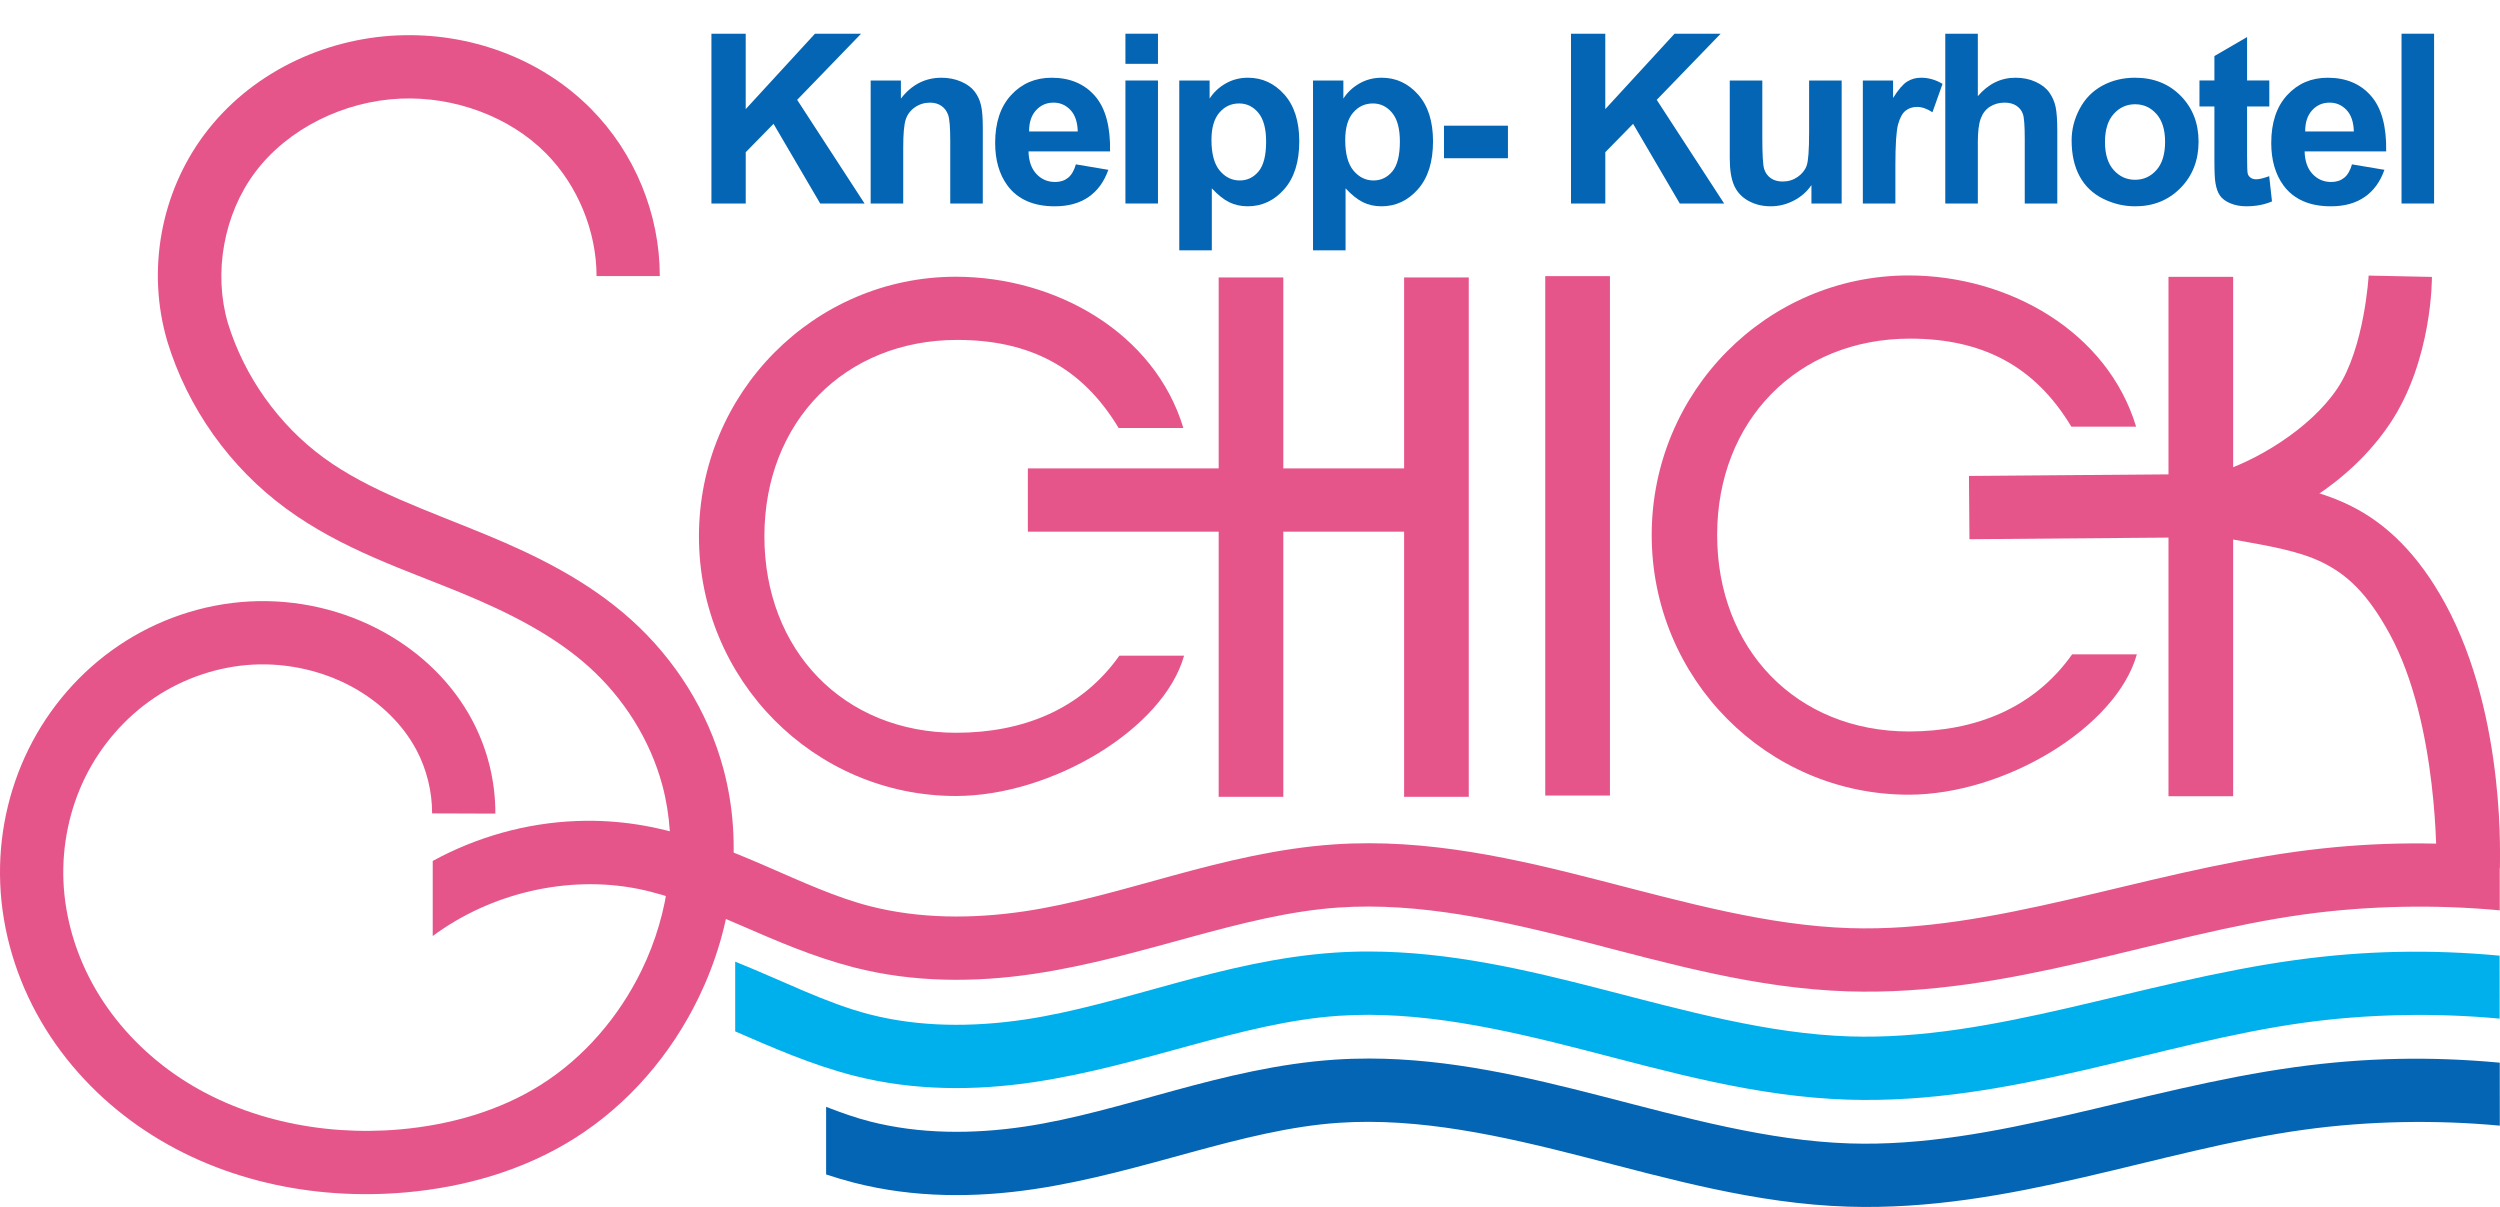
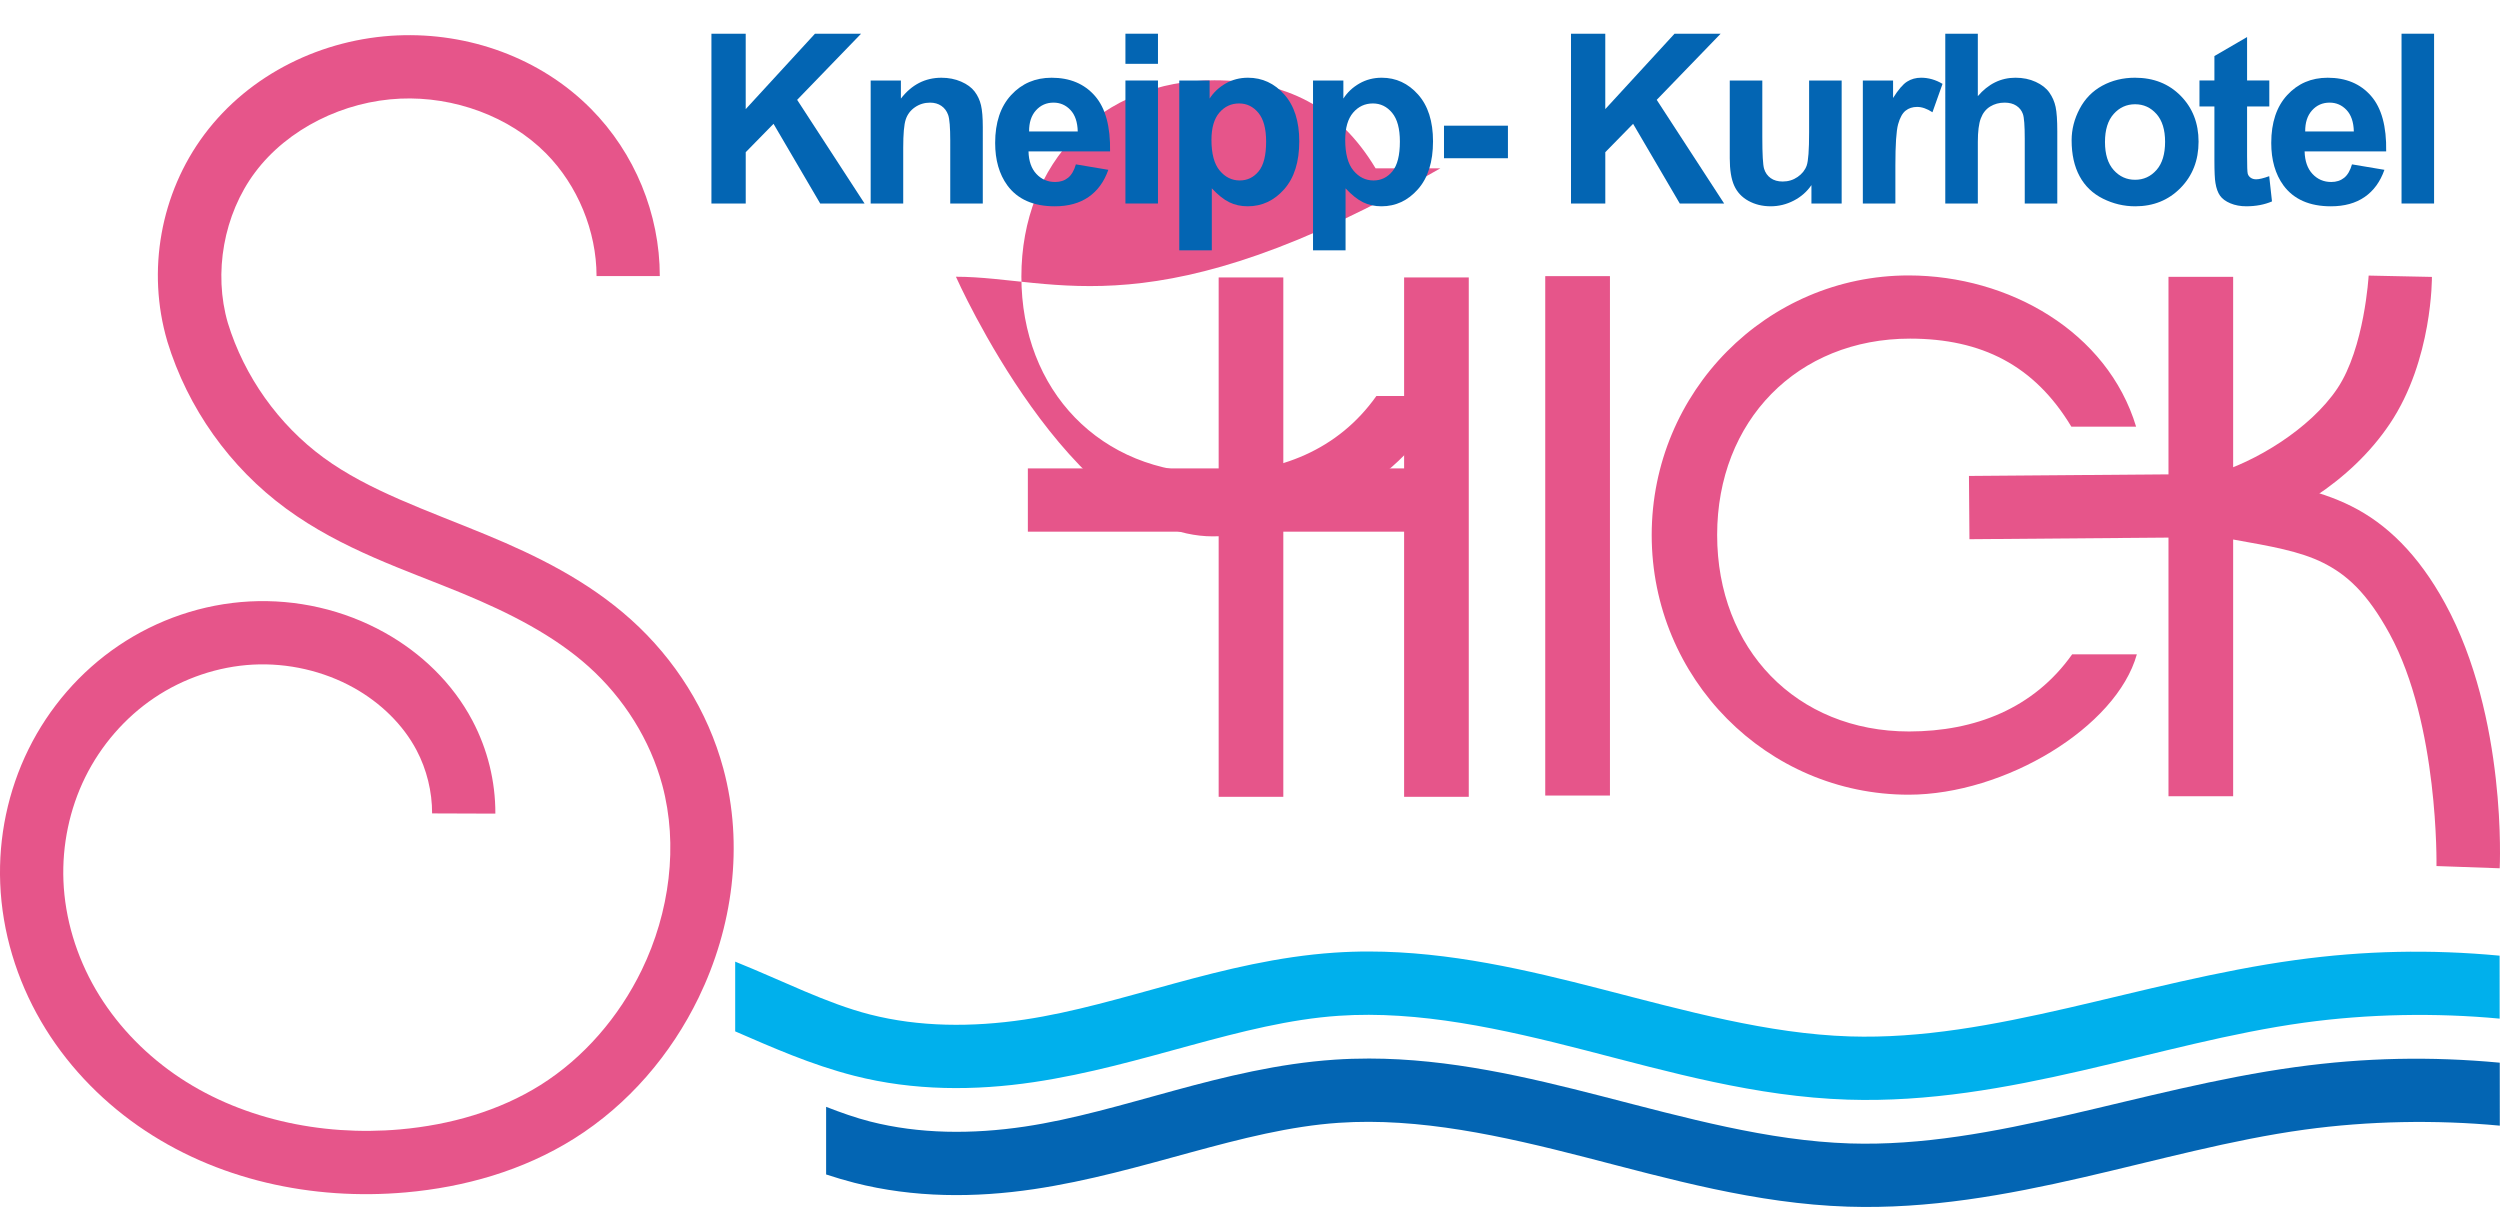
<svg xmlns="http://www.w3.org/2000/svg" xmlns:ns1="http://sodipodi.sourceforge.net/DTD/sodipodi-0.dtd" xmlns:ns2="http://www.inkscape.org/namespaces/inkscape" version="1.1" id="svg2" ns1:docname="Schick-logo.svg" ns2:version="0.91 r13725" x="0px" y="0px" width="229.248px" height="110.679px" viewBox="84.882 68.904 229.248 110.679" enable-background="new 84.882 68.904 229.248 110.679" xml:space="preserve">
  <defs>
    <ns2:path-effect id="path-effect4500" effect="spiro" is_visible="true" />
    <ns2:path-effect id="path-effect4369" effect="spiro" is_visible="true" />
    <ns2:path-effect id="path-effect4338" effect="spiro" is_visible="true" />
    <ns2:path-effect id="path-effect4323" effect="spiro" is_visible="true" />
    <ns2:path-effect id="path-effect4315" effect="spiro" is_visible="true" />
    <ns2:path-effect id="path-effect4254" effect="spiro" is_visible="true" />
    <ns2:path-effect id="path-effect4252" effect="spiro" is_visible="true" />
    <ns2:path-effect id="path-effect4232" effect="spiro" is_visible="true" />
    <ns2:path-effect id="path-effect4211" effect="spiro" is_visible="true" />
    <ns2:path-effect id="path-effect4155" effect="spiro" is_visible="true" />
    <ns2:path-effect id="path-effect4153" effect="spiro" is_visible="true" />
    <ns2:path-effect id="path-effect4149" effect="spiro" is_visible="true" />
    <ns2:path-effect id="path-effect4155-6" effect="spiro" is_visible="true" />
    <ns2:path-effect id="path-effect4232-4" effect="spiro" is_visible="true" />
    <ns2:path-effect id="path-effect4254-8" effect="spiro" is_visible="true" />
    <ns2:path-effect id="path-effect4254-9" effect="spiro" is_visible="true" />
    <ns2:path-effect id="path-effect4149-1" effect="spiro" is_visible="true" />
  </defs>
  <ns1:namedview id="base" ns2:window-width="1353" ns2:guide-bbox="true" ns2:current-layer="layer1" ns2:document-units="px" ns2:pageshadow="2" ns2:pageopacity="0.0" showguides="true" showgrid="false" ns2:cy="876.10773" ns2:cx="203.06123" ns2:zoom="2" borderopacity="1.0" bordercolor="#666666" pagecolor="#ffffff" ns2:window-maximized="0" ns2:window-y="262" ns2:window-x="2406" ns2:window-height="684">
	</ns1:namedview>
  <g id="layer1" ns2:label="Ebene 1" ns2:groupmode="layer">
-     <path id="path4380-6" ns2:connector-curvature="0" ns1:nodetypes="csccccscccc" fill="#E6558A" d="M172.54,94.28   c-13.015,0-23.566,10.659-23.566,23.808s10.551,23.808,23.566,23.808c8.807-0.004,19.052-6.177,20.922-12.871h-5.933   c-3.514,4.963-8.908,7.065-14.948,7.073c-10.352,0.001-17.606-7.567-17.605-18.025c0-10.457,7.346-18,17.696-17.999   c6.538,0.008,11.39,2.43,14.785,8.074h5.937C190.77,99.448,181.747,94.292,172.54,94.28z" />
+     <path id="path4380-6" ns2:connector-curvature="0" ns1:nodetypes="csccccscccc" fill="#E6558A" d="M172.54,94.28   s10.551,23.808,23.566,23.808c8.807-0.004,19.052-6.177,20.922-12.871h-5.933   c-3.514,4.963-8.908,7.065-14.948,7.073c-10.352,0.001-17.606-7.567-17.605-18.025c0-10.457,7.346-18,17.696-17.999   c6.538,0.008,11.39,2.43,14.785,8.074h5.937C190.77,99.448,181.747,94.292,172.54,94.28z" />
    <path id="path3347-4" ns2:connector-curvature="0" fill="#E6558A" d="M121.346,72.15c-6.843,0.296-13.558,3.501-17.739,9.105   c-4.006,5.37-5.281,12.488-3.391,18.917l0.004,0.016l0.004,0.02c1.873,6.119,5.734,11.553,10.896,15.336   c5.141,3.769,10.969,5.62,16.148,7.765c4.328,1.792,8.406,3.859,11.602,6.73c3.217,2.89,5.627,6.716,6.741,10.846   c1.487,5.511,0.678,11.691-1.881,16.968c-2.084,4.298-5.317,8.054-9.287,10.548c-3.757,2.36-8.258,3.658-12.867,4.067   c-7.307,0.649-14.88-0.996-20.726-5.091c-2.925-2.048-5.424-4.705-7.194-7.746c-1.768-3.038-2.821-6.499-2.957-9.959   c-0.129-3.266,0.561-6.584,1.998-9.498c1.437-2.912,3.647-5.466,6.322-7.27c2.673-1.803,5.86-2.886,9.06-3.055   c3.197-0.169,6.474,0.579,9.252,2.13c2.439,1.362,4.511,3.368,5.751,5.722c0.932,1.769,1.43,3.794,1.424,5.793l5.801,0.02   c0.01-2.961-0.715-5.896-2.096-8.516c-1.836-3.484-4.73-6.227-8.052-8.082c-3.769-2.104-8.096-3.085-12.387-2.859   c-4.289,0.227-8.455,1.651-11.998,4.041c-3.542,2.389-6.397,5.7-8.278,9.513c-1.88,3.812-2.761,8.062-2.595,12.289   c0.176,4.472,1.513,8.828,3.739,12.651c2.223,3.82,5.305,7.071,8.882,9.578c7.159,5.014,16.058,6.874,24.566,6.118   c5.346-0.475,10.734-1.977,15.439-4.932c4.982-3.129,8.892-7.717,11.42-12.931c3.119-6.431,4.165-13.958,2.262-21.009   c-1.424-5.278-4.431-10.03-8.463-13.652c-3.976-3.572-8.68-5.876-13.259-7.772c-5.462-2.262-10.792-4.044-14.94-7.085   c-4.125-3.023-7.269-7.453-8.77-12.342c-1.344-4.593-0.38-9.96,2.481-13.796c3.009-4.033,8.169-6.555,13.339-6.779   c4.909-0.213,9.979,1.614,13.35,5.015c2.906,2.932,4.637,7.13,4.638,11.258h5.801c-0.002-5.71-2.299-11.289-6.318-15.344   c-4.654-4.695-11.243-7.007-17.723-6.726L121.346,72.15z" />
    <path id="path4157-3" ns2:connector-curvature="0" fill="#E6558A" d="M179.135,111.857v5.801h39.707v-5.801H179.135   L179.135,111.857z" />
    <path id="path4159-8-6-4" ns2:connector-curvature="0" fill="#E6558A" d="M226.58,94.225v47.63h5.933v-47.63H226.58z" />
    <path id="path4209-0" ns2:connector-curvature="0" fill="#E6558A" d="M302.085,94.175c0,0-0.375,6.629-2.87,10.352   c-2.505,3.737-7.588,6.767-11.33,7.84l-22.452,0.181l0.045,5.801l23.362-0.189l0.363-0.098c5.128-1.395,11.178-4.857,14.83-10.306   c3.929-5.86,3.853-13.459,3.853-13.459L302.085,94.175L302.085,94.175z" />
-     <path id="path4230-9" ns2:connector-curvature="0" ns1:nodetypes="csccsssssssccssssssssc" fill="#E6558A" d="   M139.419,144.173c-0.564-0.012-1.128-0.004-1.692,0.019c-4.599,0.18-9.125,1.456-13.165,3.66v6.885   c5.288-3.923,12.347-5.606,18.792-4.332c6.22,1.229,12.333,5.289,19.868,7.217c5.453,1.395,11.086,1.385,16.462,0.585   c10.051-1.495,19.035-5.477,27.955-6.084c7.378-0.503,14.977,1.191,22.637,3.165c7.667,1.975,15.622,4.254,24.053,4.524   c14.841,0.475,28.485-5.225,41.875-7.063c5.842-0.801,12.034-0.917,17.904-0.367l-0.004-5.774   c-6.314-0.592-12.405-0.465-18.689,0.397c-14.396,1.976-27.71,7.431-40.9,7.009c-7.488-0.239-15.032-2.345-22.788-4.343   c-7.764-2-15.972-3.918-24.483-3.338c-10.289,0.701-19.419,4.799-28.411,6.137c-4.796,0.713-9.659,0.686-14.17-0.468   c-6.243-1.598-12.452-5.756-20.186-7.285C142.804,144.386,141.112,144.205,139.419,144.173L139.419,144.173z" />
    <path id="path4159-8-6-2-8" ns2:connector-curvature="0" fill="#E6558A" d="M196.632,94.345v47.626h5.929V94.345H196.632z" />
    <path id="path4159-8-6-8-8" ns2:connector-curvature="0" fill="#E6558A" d="M213.638,94.345v47.626h5.929V94.345H213.638z" />
    <path id="path4159-8-6-87-2" ns2:connector-curvature="0" fill="#E6558A" d="M283.731,94.289v47.63h5.929v-47.63H283.731z" />
    <path id="path4213-8" ns2:connector-curvature="0" fill="#E6558A" d="M284.735,112.197l-0.431,5.786l5.371,0.396   c3.424,0.612,6.092,1.063,8.229,2.13c2.154,1.077,4.035,2.735,6.1,6.511c4.534,8.293,4.301,21.3,4.301,21.3l5.797,0.204   c0,0,0.716-13.82-5.007-24.287c-2.471-4.519-5.381-7.311-8.596-8.917c-3.215-1.606-6.487-2.064-9.872-2.67l-0.147-0.026   L284.735,112.197L284.735,112.197z" />
    <g enable-background="new    ">
      <path fill="#0365B3" d="M150.119,87.566V71.995h3.144v6.915l6.352-6.915h4.228l-5.863,6.065l6.182,9.506h-4.068l-4.28-7.308    l-2.549,2.602v4.706H150.119z" />
      <path fill="#0365B3" d="M175.003,87.566h-2.984V81.81c0-1.218-0.064-2.006-0.191-2.363s-0.334-0.636-0.622-0.834    c-0.287-0.198-0.632-0.297-1.036-0.297c-0.517,0-0.98,0.142-1.391,0.425s-0.692,0.659-0.845,1.126s-0.228,1.332-0.228,2.592v5.109    h-2.985v-11.28h2.772v1.657c0.984-1.275,2.223-1.912,3.717-1.912c0.659,0,1.26,0.119,1.806,0.356s0.958,0.54,1.238,0.908    c0.279,0.368,0.474,0.786,0.584,1.253s0.165,1.136,0.165,2.007V87.566z" />
      <path fill="#0365B3" d="M183.54,83.976l2.974,0.5c-0.382,1.09-0.986,1.921-1.811,2.491c-0.825,0.57-1.857,0.855-3.096,0.855    c-1.961,0-3.413-0.641-4.355-1.922c-0.744-1.027-1.115-2.323-1.115-3.888c0-1.869,0.489-3.333,1.466-4.392    s2.213-1.588,3.707-1.588c1.678,0,3.002,0.554,3.972,1.663c0.97,1.108,1.434,2.806,1.392,5.093h-7.478    c0.021,0.885,0.262,1.574,0.722,2.066s1.034,0.738,1.721,0.738c0.467,0,0.86-0.127,1.179-0.382    C183.136,84.954,183.377,84.543,183.54,83.976z M183.71,80.96c-0.021-0.864-0.244-1.521-0.669-1.971    c-0.425-0.449-0.941-0.674-1.551-0.674c-0.651,0-1.189,0.237-1.614,0.712c-0.425,0.474-0.634,1.119-0.626,1.933H183.71z" />
      <path fill="#0365B3" d="M188.083,74.757v-2.762h2.984v2.762H188.083z M188.083,87.566v-11.28h2.984v11.28H188.083z" />
      <path fill="#0365B3" d="M193.02,76.286h2.783v1.657c0.361-0.566,0.85-1.027,1.466-1.381s1.299-0.531,2.05-0.531    c1.31,0,2.422,0.514,3.335,1.54c0.913,1.027,1.37,2.458,1.37,4.292c0,1.883-0.46,3.348-1.381,4.392s-2.036,1.566-3.346,1.566    c-0.624,0-1.188-0.124-1.694-0.372c-0.506-0.248-1.039-0.673-1.599-1.275v5.683h-2.984V76.286z M195.972,81.735    c0,1.268,0.251,2.204,0.754,2.809c0.503,0.605,1.116,0.908,1.838,0.908c0.694,0,1.271-0.278,1.731-0.833    c0.46-0.556,0.69-1.468,0.69-2.735c0-1.183-0.237-2.061-0.711-2.634c-0.475-0.573-1.062-0.86-1.763-0.86    c-0.729,0-1.335,0.282-1.816,0.845S195.972,80.63,195.972,81.735z" />
      <path fill="#0365B3" d="M205.285,76.286h2.783v1.657c0.361-0.566,0.85-1.027,1.466-1.381s1.299-0.531,2.05-0.531    c1.31,0,2.422,0.514,3.335,1.54c0.913,1.027,1.37,2.458,1.37,4.292c0,1.883-0.46,3.348-1.381,4.392s-2.036,1.566-3.346,1.566    c-0.624,0-1.188-0.124-1.694-0.372c-0.506-0.248-1.039-0.673-1.599-1.275v5.683h-2.984V76.286z M208.238,81.735    c0,1.268,0.251,2.204,0.754,2.809c0.503,0.605,1.116,0.908,1.838,0.908c0.694,0,1.271-0.278,1.731-0.833    c0.46-0.556,0.69-1.468,0.69-2.735c0-1.183-0.237-2.061-0.711-2.634c-0.475-0.573-1.062-0.86-1.763-0.86    c-0.729,0-1.335,0.282-1.816,0.845S208.238,80.63,208.238,81.735z" />
      <path fill="#0365B3" d="M217.295,83.414v-2.985h5.863v2.985H217.295z" />
      <path fill="#0365B3" d="M228.941,87.566V71.995h3.144v6.915l6.352-6.915h4.228l-5.863,6.065l6.182,9.506h-4.068l-4.28-7.308    l-2.549,2.602v4.706H228.941z" />
      <path fill="#0365B3" d="M250.989,87.566v-1.689c-0.411,0.602-0.951,1.077-1.62,1.423c-0.669,0.347-1.375,0.521-2.119,0.521    c-0.758,0-1.438-0.167-2.04-0.499c-0.602-0.333-1.037-0.8-1.306-1.402c-0.27-0.602-0.404-1.434-0.404-2.496v-7.138h2.985v5.184    c0,1.586,0.055,2.558,0.165,2.916s0.31,0.641,0.6,0.85c0.29,0.209,0.659,0.313,1.104,0.313c0.51,0,0.967-0.14,1.37-0.419    c0.404-0.28,0.68-0.627,0.829-1.041c0.149-0.414,0.223-1.429,0.223-3.043v-4.759h2.985v11.28H250.989z" />
      <path fill="#0365B3" d="M258.687,87.566h-2.984v-11.28h2.772v1.604c0.475-0.758,0.901-1.257,1.28-1.498s0.809-0.361,1.291-0.361    c0.68,0,1.335,0.188,1.965,0.563l-0.924,2.603c-0.503-0.326-0.97-0.489-1.402-0.489c-0.418,0-0.772,0.115-1.062,0.345    c-0.291,0.23-0.519,0.646-0.686,1.248c-0.166,0.602-0.25,1.862-0.25,3.781V87.566z" />
      <path fill="#0365B3" d="M266.247,71.995v5.725c0.963-1.126,2.113-1.689,3.452-1.689c0.687,0,1.307,0.127,1.859,0.382    s0.968,0.581,1.248,0.978s0.471,0.835,0.574,1.317c0.103,0.481,0.154,1.229,0.154,2.241v6.617h-2.984v-5.958    c0-1.183-0.057-1.933-0.17-2.252s-0.313-0.572-0.6-0.759c-0.287-0.188-0.646-0.282-1.078-0.282c-0.496,0-0.938,0.121-1.328,0.361    c-0.389,0.241-0.674,0.604-0.855,1.088c-0.181,0.485-0.271,1.202-0.271,2.151v5.651h-2.985V71.995H266.247z" />
      <path fill="#0365B3" d="M274.848,81.767c0-0.991,0.244-1.951,0.733-2.878c0.488-0.928,1.181-1.636,2.076-2.125    c0.896-0.488,1.896-0.733,3.001-0.733c1.706,0,3.105,0.554,4.195,1.663c1.09,1.108,1.636,2.508,1.636,4.201    c0,1.707-0.551,3.121-1.652,4.243c-1.101,1.123-2.487,1.684-4.158,1.684c-1.034,0-2.02-0.233-2.958-0.701    c-0.938-0.467-1.652-1.152-2.14-2.055C275.092,84.162,274.848,83.063,274.848,81.767z M277.907,81.926    c0,1.119,0.265,1.976,0.796,2.57c0.531,0.595,1.186,0.893,1.965,0.893c0.779,0,1.432-0.297,1.96-0.893    c0.527-0.595,0.791-1.458,0.791-2.591c0-1.105-0.264-1.955-0.791-2.549c-0.528-0.595-1.181-0.892-1.96-0.892    c-0.779,0-1.434,0.297-1.965,0.892S277.907,80.808,277.907,81.926z" />
      <path fill="#0365B3" d="M292.976,76.286v2.379h-2.039v4.546c0,0.921,0.02,1.457,0.058,1.609c0.039,0.152,0.128,0.278,0.266,0.377    c0.138,0.099,0.306,0.149,0.505,0.149c0.276,0,0.676-0.096,1.2-0.287l0.255,2.315c-0.694,0.298-1.48,0.446-2.358,0.446    c-0.539,0-1.023-0.09-1.456-0.271c-0.432-0.18-0.749-0.414-0.95-0.701c-0.202-0.287-0.342-0.675-0.42-1.163    c-0.063-0.347-0.096-1.048-0.096-2.103v-4.918h-1.37v-2.379h1.37v-2.241l2.996-1.742v3.983H292.976z" />
      <path fill="#0365B3" d="M300.557,83.976l2.975,0.5c-0.383,1.09-0.986,1.921-1.812,2.491c-0.824,0.57-1.856,0.855-3.096,0.855    c-1.961,0-3.413-0.641-4.355-1.922c-0.744-1.027-1.115-2.323-1.115-3.888c0-1.869,0.489-3.333,1.466-4.392    s2.213-1.588,3.707-1.588c1.679,0,3.003,0.554,3.973,1.663c0.97,1.108,1.434,2.806,1.392,5.093h-7.478    c0.021,0.885,0.262,1.574,0.722,2.066s1.034,0.738,1.721,0.738c0.467,0,0.86-0.127,1.179-0.382S300.395,84.543,300.557,83.976z     M300.727,80.96c-0.021-0.864-0.244-1.521-0.669-1.971c-0.425-0.449-0.941-0.674-1.551-0.674c-0.651,0-1.189,0.237-1.614,0.712    c-0.425,0.474-0.634,1.119-0.626,1.933H300.727z" />
      <path fill="#0365B3" d="M305.101,87.566V71.995h2.984v15.571H305.101z" />
    </g>
    <path id="path4380-4-2" ns2:connector-curvature="0" ns1:nodetypes="csccccscccc" fill="#E6558A" d="M259.907,94.161   c-13.015,0-23.566,10.659-23.566,23.808s10.551,23.808,23.566,23.808c8.807-0.004,19.052-6.177,20.922-12.871h-5.933   c-3.514,4.963-8.908,7.065-14.948,7.073c-10.352,0.001-17.607-7.567-17.605-18.025c0-10.457,7.346-18,17.696-17.999   c6.538,0.008,11.39,2.43,14.785,8.074h5.937C278.137,99.329,269.114,94.173,259.907,94.161z" />
    <path id="path4230-7-9" ns2:connector-curvature="0" ns1:nodetypes="scssccssssssccssss" fill="#00B0EC" d="   M210.411,156.156c-1.054-0.001-2.112,0.033-3.176,0.106c-10.289,0.701-19.419,4.799-28.411,6.137   c-4.796,0.713-9.659,0.686-14.169-0.468c-3.995-1.022-7.982-3.086-12.357-4.845v6.394c3.396,1.47,6.954,3.058,10.914,4.071   c5.453,1.395,11.086,1.385,16.462,0.585c10.051-1.495,19.035-5.476,27.954-6.084c7.378-0.502,14.978,1.192,22.637,3.165   c7.667,1.975,15.622,4.254,24.053,4.524c14.841,0.475,28.485-5.225,41.875-7.063c5.841-0.801,12.035-0.917,17.905-0.366   l-0.004-5.774c-6.314-0.592-12.403-0.466-18.687,0.396c-14.396,1.976-27.71,7.431-40.9,7.009   c-7.487-0.239-15.031-2.345-22.788-4.343C224.925,157.85,217.79,156.162,210.411,156.156L210.411,156.156z" />
    <path id="path4230-6-2" ns2:connector-curvature="0" fill="#0365B3" d="M210.426,165.971c-1.054-0.001-2.116,0.033-3.18,0.105   c-10.288,0.701-19.418,4.8-28.411,6.137c-4.796,0.713-9.659,0.686-14.169-0.468c-1.339-0.343-2.678-0.817-4.03-1.345v6.201   c0.848,0.277,1.707,0.537,2.591,0.763c5.452,1.396,11.086,1.385,16.462,0.585c10.051-1.495,19.035-5.477,27.954-6.084   c7.378-0.502,14.978,1.192,22.637,3.165c7.667,1.975,15.622,4.254,24.053,4.524c14.841,0.475,28.485-5.225,41.875-7.062   c5.841-0.802,12.034-0.917,17.904-0.366l-0.004-5.774c-6.314-0.592-12.406-0.466-18.69,0.396c-14.396,1.975-27.71,7.431-40.9,7.009   c-7.487-0.24-15.031-2.345-22.788-4.343C224.936,167.666,217.805,165.977,210.426,165.971L210.426,165.971z" />
  </g>
</svg>